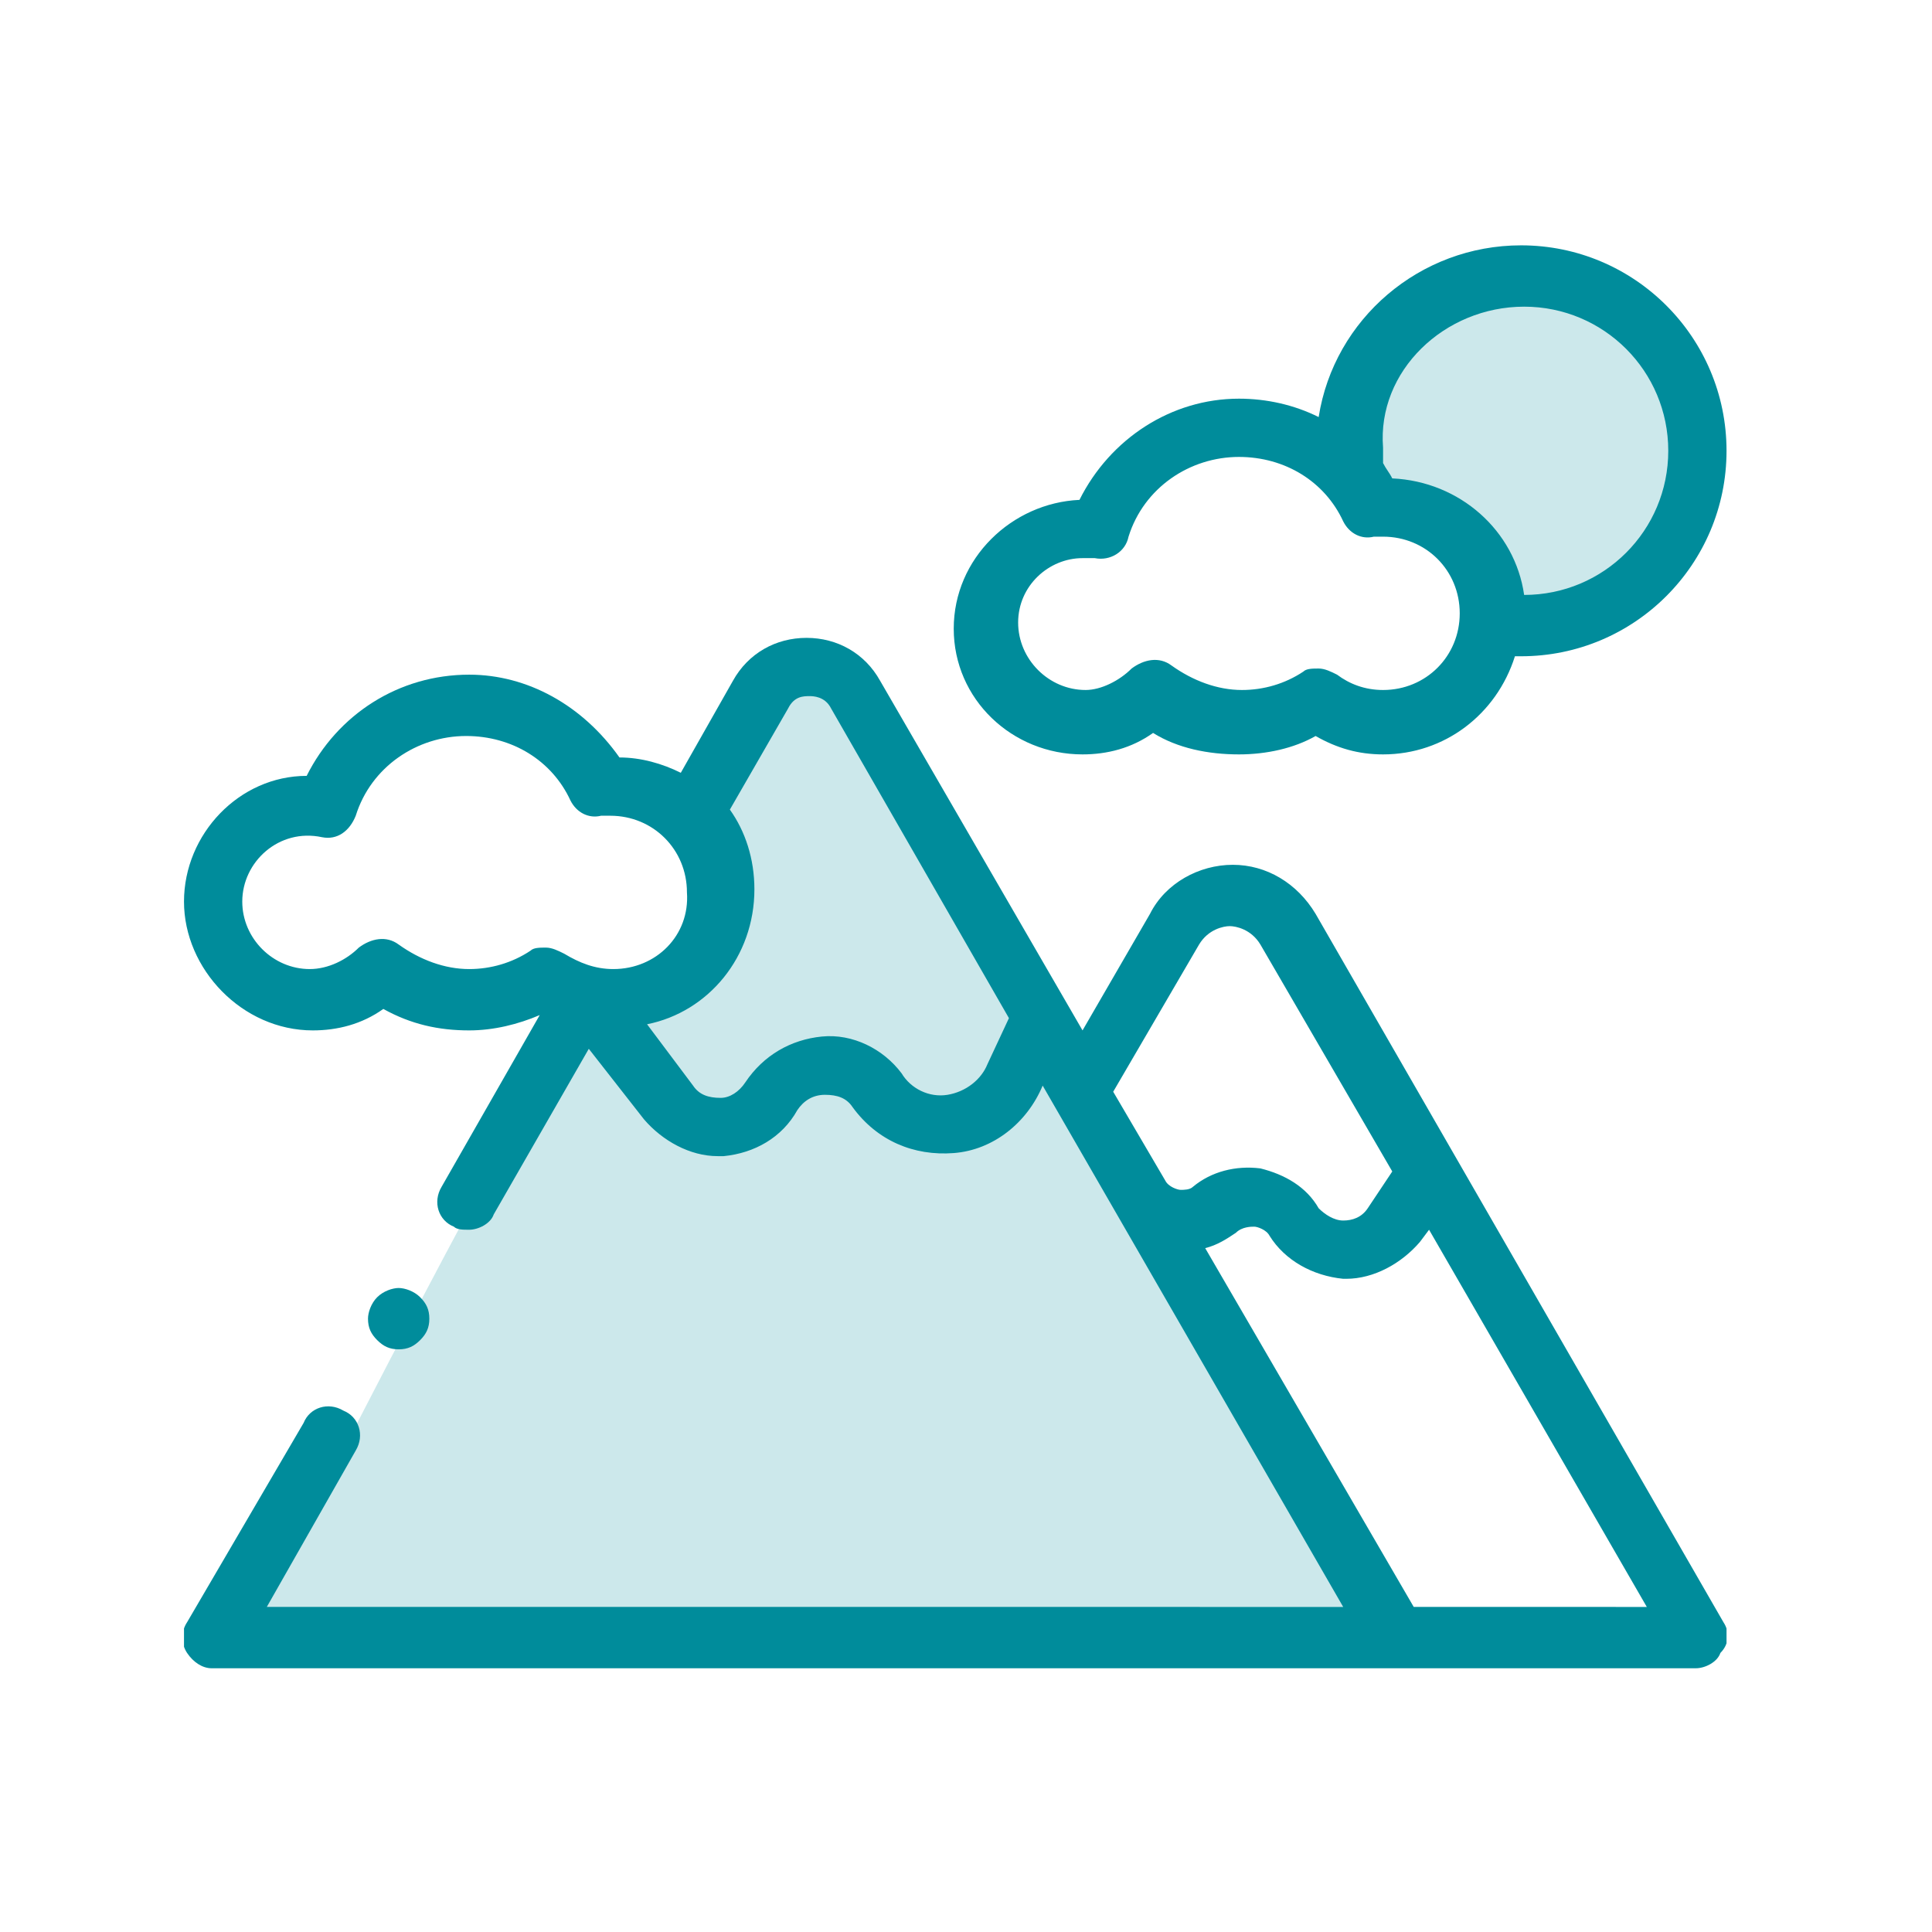
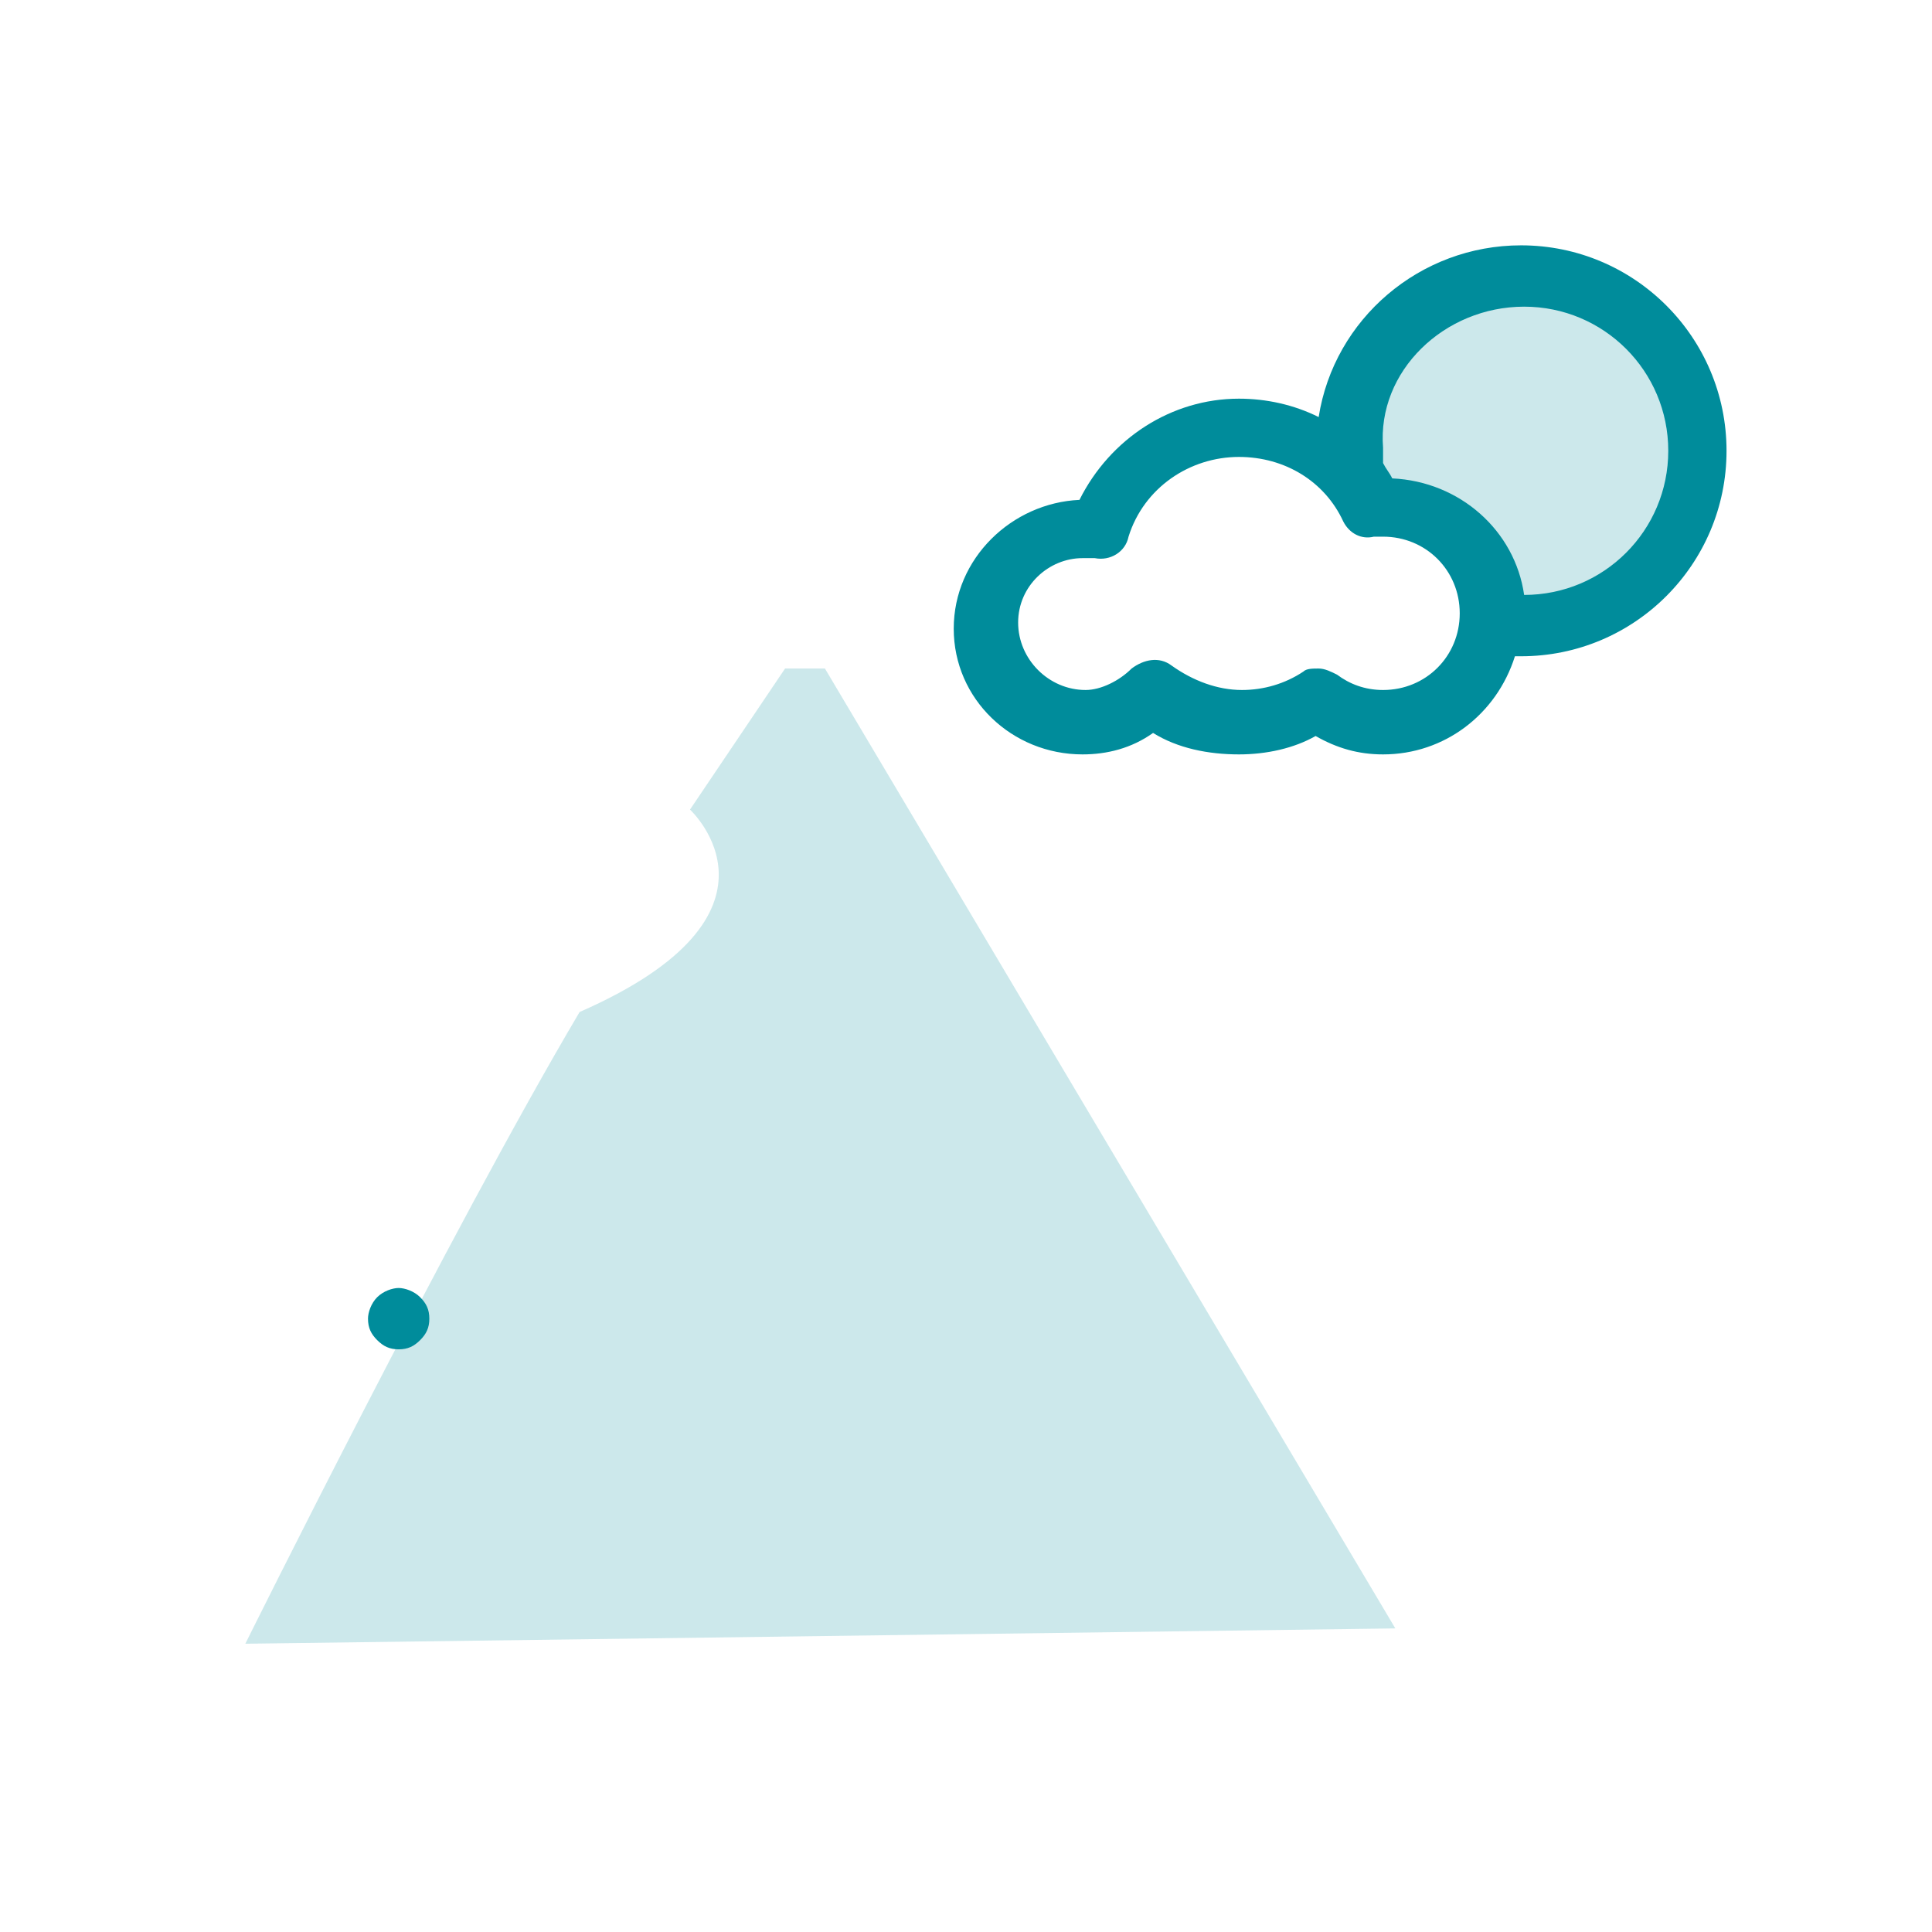
<svg xmlns="http://www.w3.org/2000/svg" xmlns:xlink="http://www.w3.org/1999/xlink" version="1.1" id="Ebene_1" x="0px" y="0px" viewBox="0 0 63 63" style="enable-background:new 0 0 63 63;" xml:space="preserve">
  <style type="text/css">
	.st0{clip-path:url(#SVGID_00000133517215675964189830000003834254118145073286_);}
	.st1{opacity:0.2;fill:#008C9B;enable-background:new    ;}
	.st2{fill:#008C9B;}
</style>
  <g>
    <defs>
      <rect id="SVGID_1_" x="6" y="8" width="50.3" height="46.4" />
    </defs>
    <clipPath id="SVGID_00000029026674693647211860000009627090593275631039_">
      <use xlink:href="#SVGID_1_" style="overflow:visible;" />
    </clipPath>
    <g style="clip-path:url(#SVGID_00000029026674693647211860000009627090593275631039_);">
      <path class="st1" d="M8,53.6l37.5-0.5L26.9,21.8h-1.3l-3.1,4.6c0,0,3.7,3.4-3.6,6.6C14.7,40.1,8,53.6,8,53.6z" />
      <path class="st1" d="M43.8,13.9c0,0,2.5-8.6,10.6-2.4c1.9,2.6,0.3,8.1-5.3,8.8c-1.2-2.5-2.8-4.4-4.1-4    C44.2,15.3,43.8,13.9,43.8,13.9L43.8,13.9z" />
      <path class="st2" d="M35.3,24.6c0.8,0,1.6-0.2,2.3-0.7c0.8,0.5,1.8,0.7,2.8,0.7c0.9,0,1.8-0.2,2.5-0.6c0.7,0.4,1.4,0.6,2.2,0.6    c2,0,3.7-1.3,4.3-3.2c0.1,0,0.1,0,0.2,0c3.7,0,6.7-3,6.7-6.7c0-3.7-3-6.7-6.7-6.7c-3.3,0-6.1,2.4-6.6,5.6    c-0.8-0.4-1.7-0.6-2.6-0.6c-2.2,0-4.2,1.3-5.2,3.3c-2.2,0.1-4.1,1.9-4.1,4.2S33,24.6,35.3,24.6z M49.7,10c2.6,0,4.7,2.1,4.7,4.7    s-2.1,4.7-4.7,4.7c0,0,0,0,0,0c-0.3-2.1-2.1-3.7-4.3-3.8c-0.1-0.2-0.2-0.3-0.3-0.5c0-0.2,0-0.3,0-0.5C44.9,12.1,47.1,10,49.7,10    L49.7,10z M35.3,18.2c0.1,0,0.2,0,0.4,0c0.5,0.1,1-0.2,1.1-0.7c0.5-1.6,2-2.6,3.6-2.6c1.5,0,2.8,0.8,3.4,2.1    c0.2,0.4,0.6,0.6,1,0.5c0.1,0,0.2,0,0.3,0c1.4,0,2.5,1.1,2.5,2.5c0,1.4-1.1,2.5-2.5,2.5c-0.6,0-1.1-0.2-1.5-0.5    c-0.2-0.1-0.4-0.2-0.6-0.2c-0.2,0-0.4,0-0.5,0.1c-0.6,0.4-1.3,0.6-2,0.6c-0.8,0-1.6-0.3-2.3-0.8c-0.4-0.3-0.9-0.2-1.3,0.1    c-0.4,0.4-1,0.7-1.5,0.7c-1.2,0-2.2-1-2.2-2.2S34.2,18.2,35.3,18.2L35.3,18.2z" />
-       <path class="st2" d="M56.2,52.9L42.9,29.8c-0.6-1-1.6-1.6-2.7-1.6c-1.1,0-2.2,0.6-2.7,1.6l-2.2,3.8l-6.6-11.4    c-0.5-0.9-1.4-1.4-2.4-1.4s-1.9,0.5-2.4,1.4l-1.7,3c-0.6-0.3-1.3-0.5-2-0.5C19,23,17.2,22,15.3,22C13,22,11,23.3,10,25.3    c-2.2,0-4,1.9-4,4.1s1.9,4.2,4.2,4.2c0.8,0,1.6-0.2,2.3-0.7c0.9,0.5,1.8,0.7,2.8,0.7c0.8,0,1.6-0.2,2.3-0.5l-3.2,5.6    c-0.3,0.5-0.1,1.1,0.4,1.3c0.1,0.1,0.3,0.1,0.5,0.1c0.3,0,0.7-0.2,0.8-0.5l3.1-5.4l1.8,2.3c0.6,0.7,1.5,1.2,2.4,1.2    c0.1,0,0.1,0,0.2,0c1-0.1,1.9-0.6,2.4-1.5c0.2-0.3,0.5-0.5,0.9-0.5c0.4,0,0.7,0.1,0.9,0.4c0.8,1.1,2,1.6,3.3,1.5    c1.3-0.1,2.4-1,2.9-2.2l9.8,17H8.7l2.9-5.1c0.3-0.5,0.1-1.1-0.4-1.3c-0.5-0.3-1.1-0.1-1.3,0.4l-3.8,6.5c-0.2,0.3-0.2,0.7,0,1    c0.2,0.3,0.5,0.5,0.8,0.5h48.4c0.3,0,0.7-0.2,0.8-0.5C56.4,53.6,56.4,53.2,56.2,52.9z M20,31.6c-0.6,0-1.1-0.2-1.6-0.5    c-0.2-0.1-0.4-0.2-0.6-0.2c-0.2,0-0.4,0-0.5,0.1c-0.6,0.4-1.3,0.6-2,0.6c-0.8,0-1.6-0.3-2.3-0.8c-0.4-0.3-0.9-0.2-1.3,0.1    c-0.4,0.4-1,0.7-1.6,0.7c-1.2,0-2.2-1-2.2-2.2c0-1.3,1.2-2.4,2.6-2.1c0.5,0.1,0.9-0.2,1.1-0.7c0.5-1.6,2-2.6,3.6-2.6    c1.5,0,2.8,0.8,3.4,2.1c0.2,0.4,0.6,0.6,1,0.5c0.1,0,0.2,0,0.3,0c1.4,0,2.5,1.1,2.5,2.5C22.5,30.5,21.4,31.6,20,31.6L20,31.6z     M32.2,34.7c-0.2,0.5-0.7,0.9-1.3,1c-0.6,0.1-1.2-0.2-1.5-0.7c-0.6-0.8-1.6-1.3-2.6-1.2c-1,0.1-1.9,0.6-2.5,1.5    c-0.2,0.3-0.5,0.5-0.8,0.5c-0.4,0-0.7-0.1-0.9-0.4l-1.5-2c2-0.4,3.5-2.2,3.5-4.4c0-1-0.3-1.9-0.8-2.6l1.9-3.3    c0.2-0.4,0.5-0.4,0.7-0.4c0.1,0,0.5,0,0.7,0.4l5.8,10.1L32.2,34.7L32.2,34.7z M38.5,38.8c-0.1,0-0.4-0.1-0.5-0.3l-1.7-2.9l2.8-4.8    c0.3-0.5,0.8-0.6,1-0.6s0.7,0.1,1,0.6l4.3,7.4l-0.8,1.2c-0.2,0.3-0.5,0.4-0.8,0.4c-0.3,0-0.6-0.2-0.8-0.4    c-0.4-0.7-1.1-1.1-1.9-1.3c-0.8-0.1-1.6,0.1-2.2,0.6C38.8,38.8,38.6,38.8,38.5,38.8L38.5,38.8z M46.1,52.4l-6.8-11.7    c0.4-0.1,0.7-0.3,1-0.5c0.2-0.2,0.5-0.2,0.6-0.2c0.1,0,0.4,0.1,0.5,0.3c0.5,0.8,1.4,1.3,2.4,1.4c0,0,0.1,0,0.1,0    c0.9,0,1.8-0.5,2.4-1.2l0.3-0.4l7.1,12.3H46.1z" />
      <path class="st2" d="M13.7,43.7c0.2-0.2,0.3-0.4,0.3-0.7c0-0.3-0.1-0.5-0.3-0.7S13.2,42,13,42s-0.5,0.1-0.7,0.3    C12.1,42.5,12,42.8,12,43c0,0.3,0.1,0.5,0.3,0.7c0.2,0.2,0.4,0.3,0.7,0.3S13.5,43.9,13.7,43.7z" />
    </g>
  </g>
</svg>